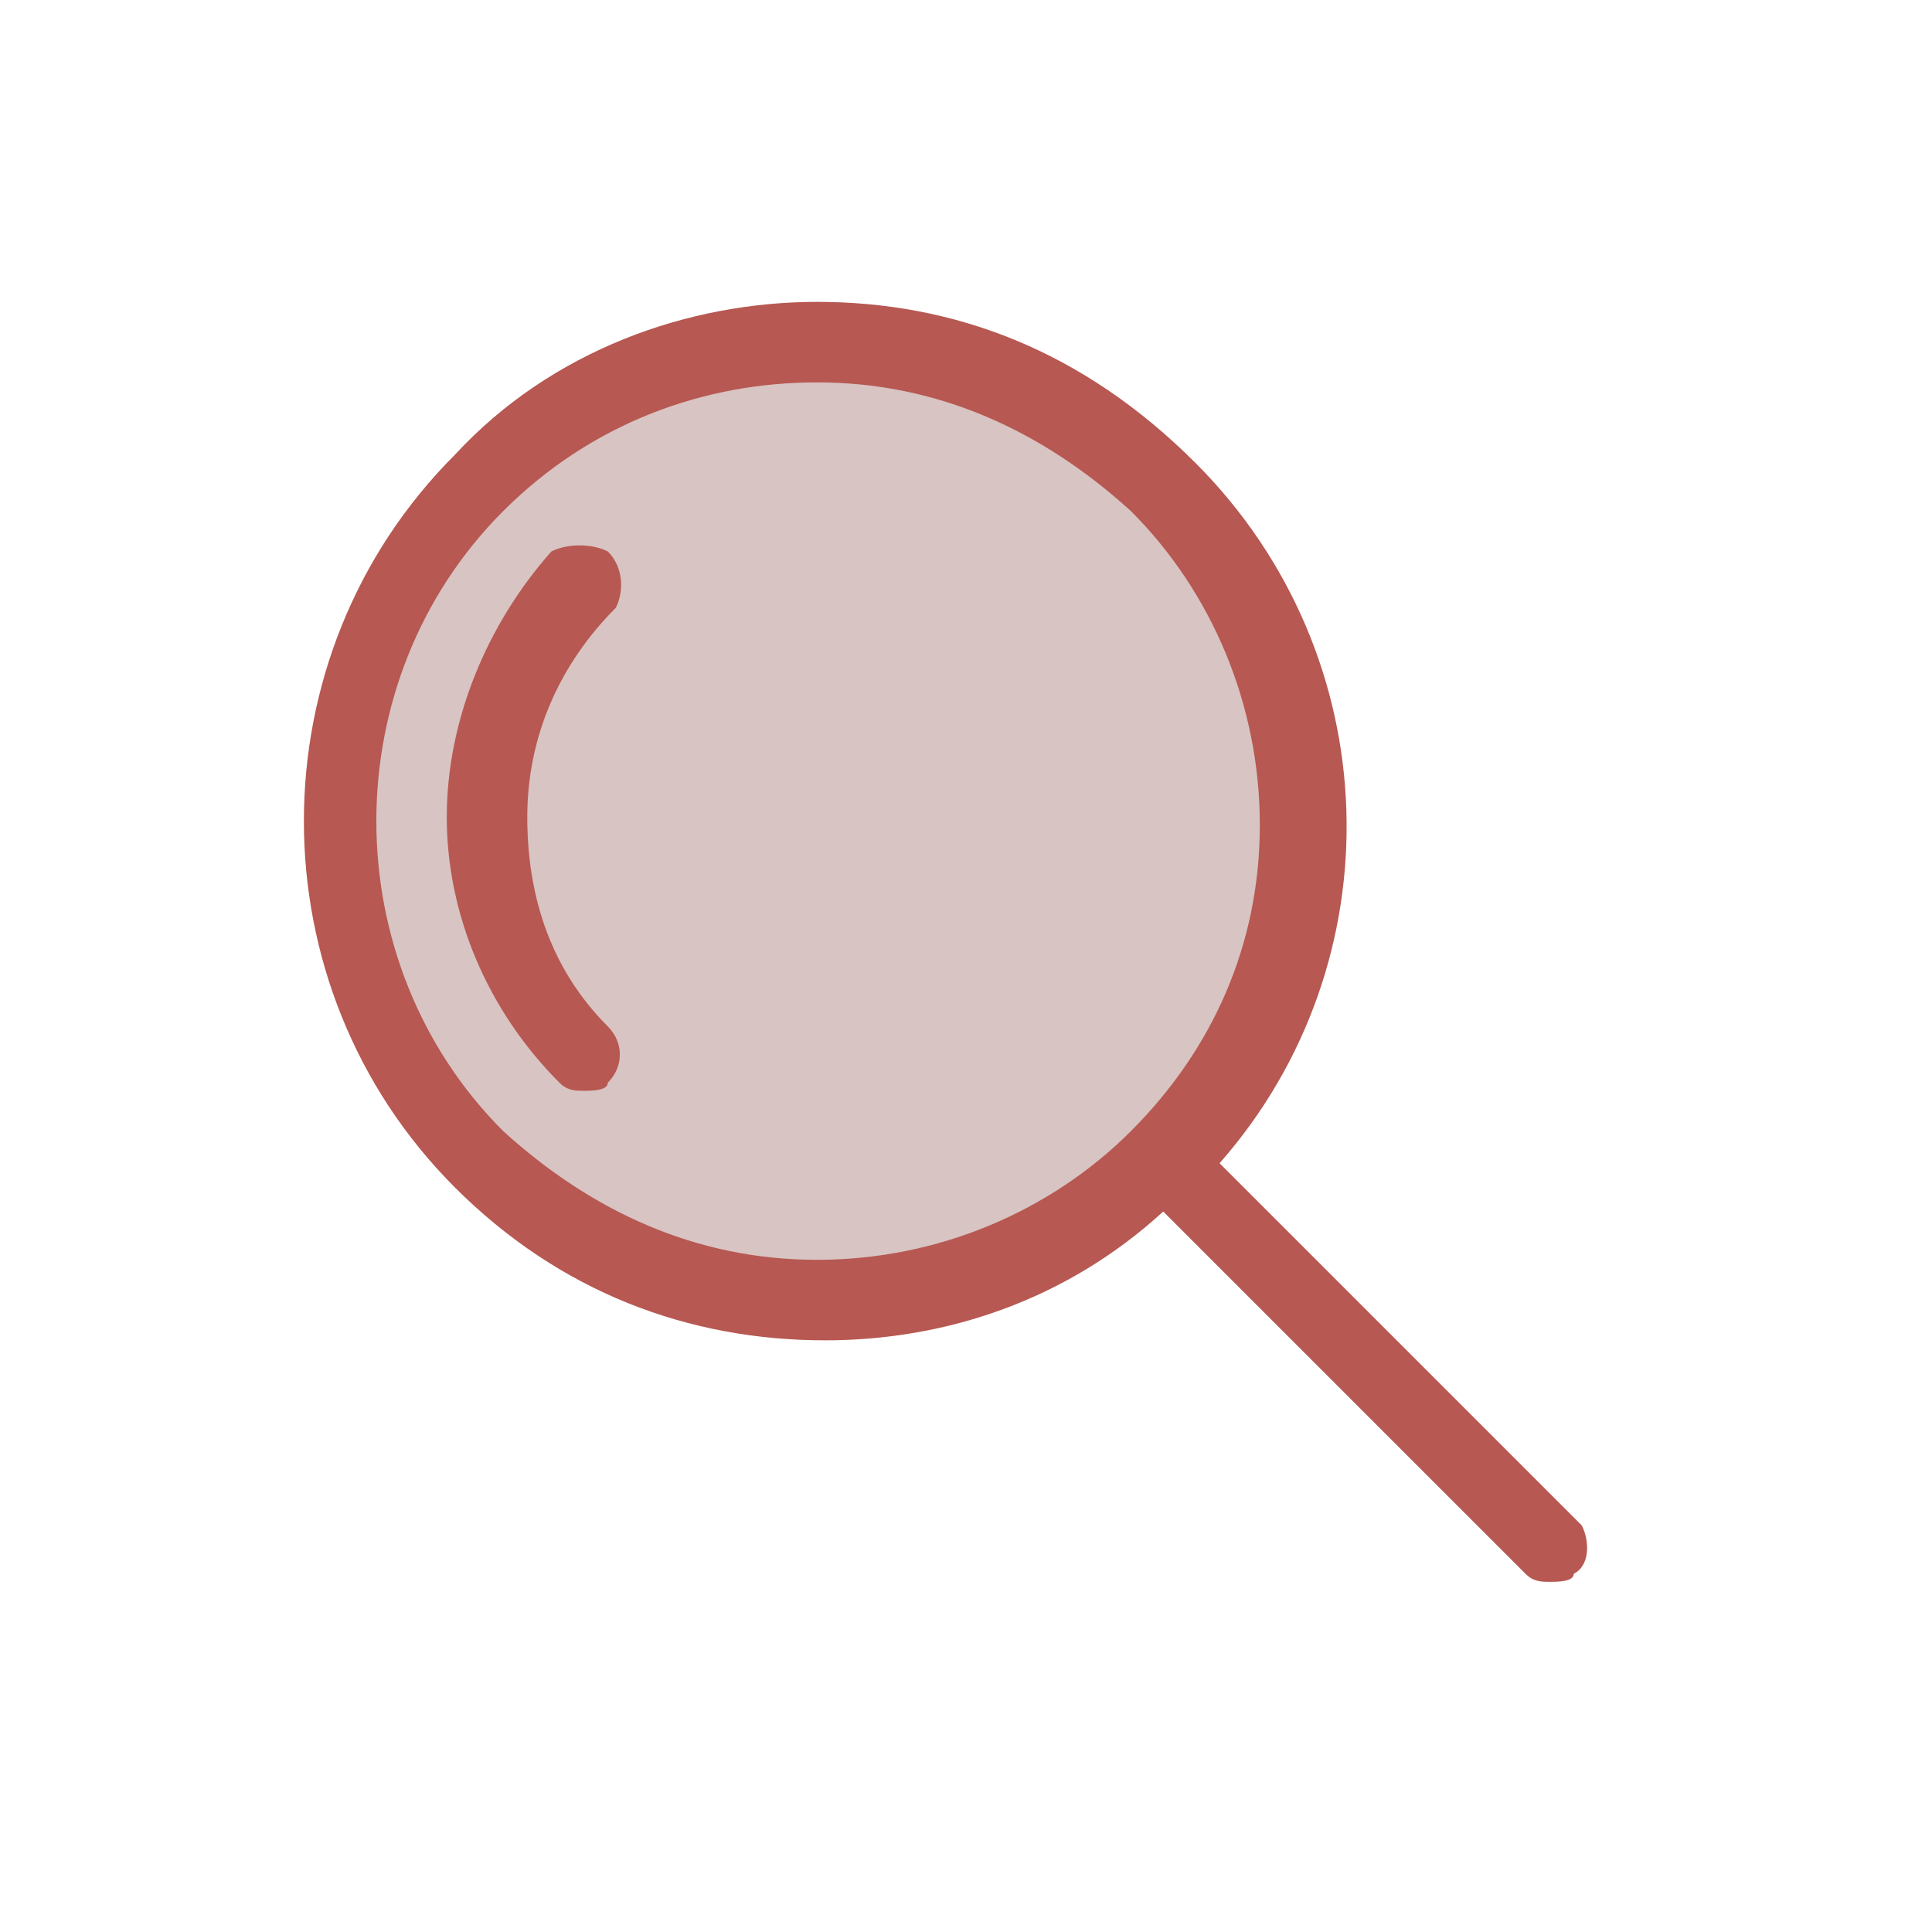
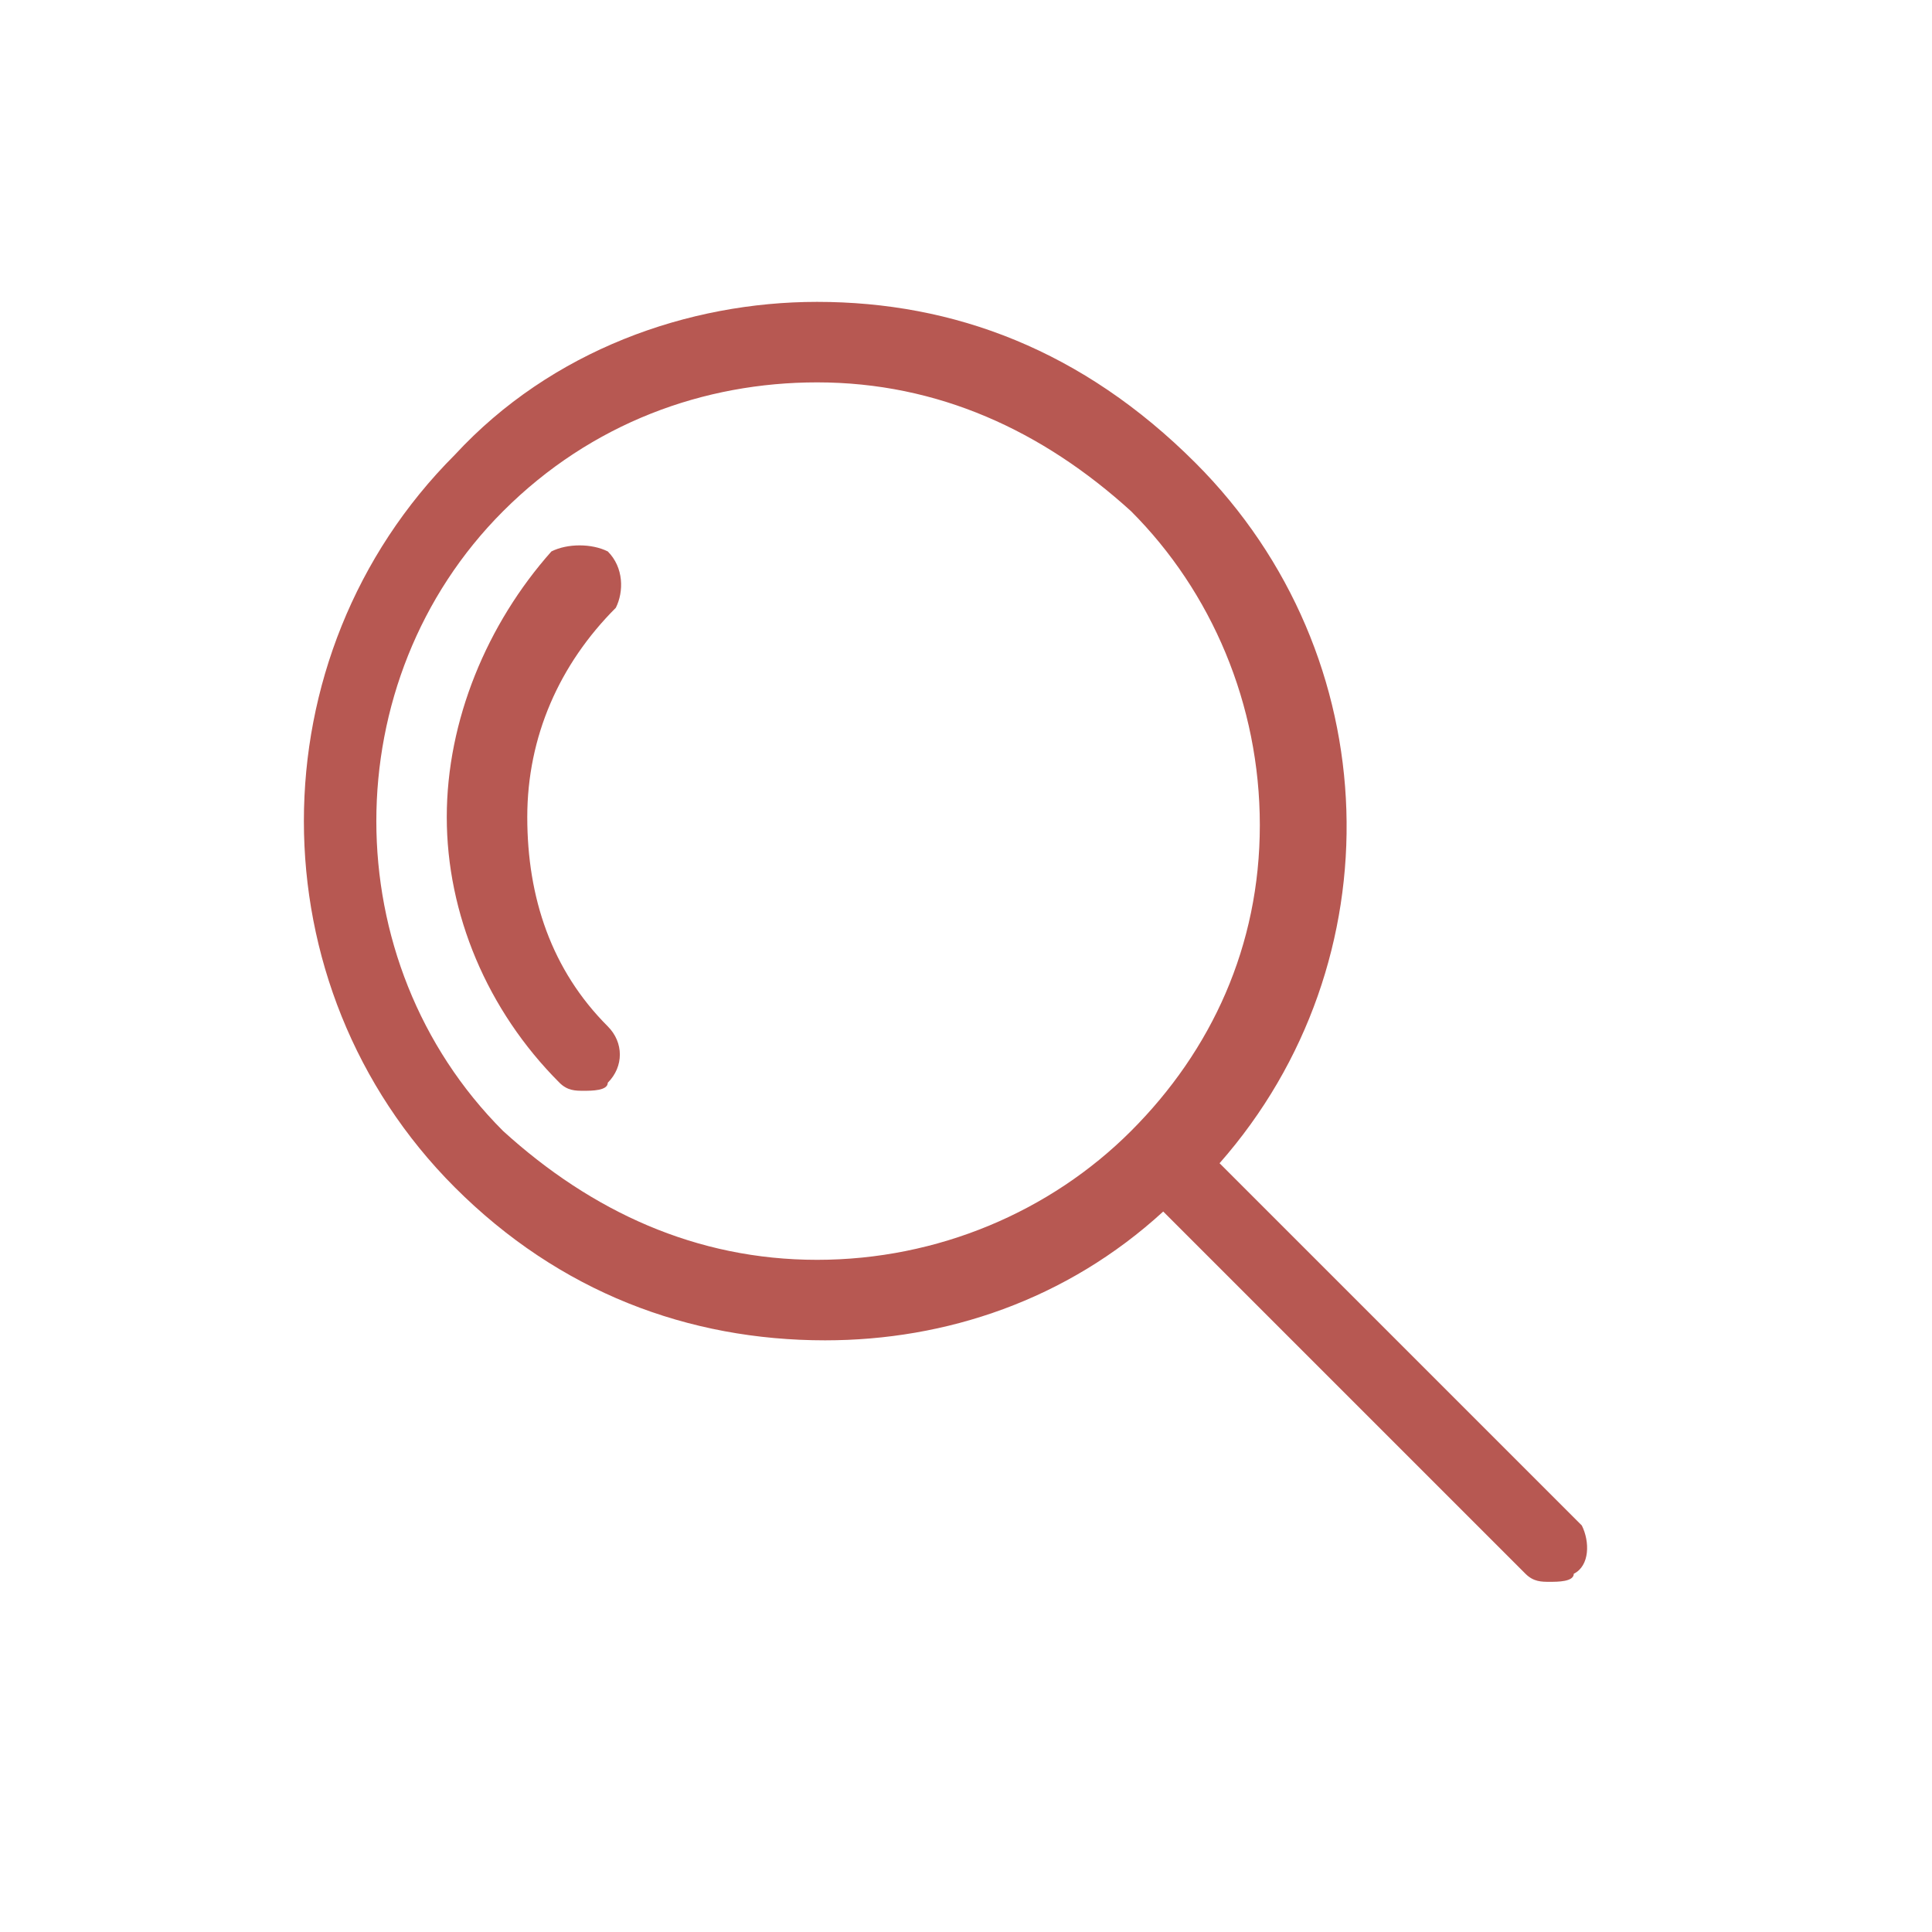
<svg xmlns="http://www.w3.org/2000/svg" width="130" height="130" viewBox="0 0 130 130" fill="none">
  <g clip-path="url(#clip0_409_6672)">
-     <circle cx="55.521" cy="55.521" r="31.146" fill="#D8C4C2" />
-     <path d="M40.896 37.104C39.812 36.562 38.188 36.562 37.104 37.104C32.771 41.979 30.062 48.479 30.062 54.979C30.062 61.479 32.771 67.979 37.646 72.854C38.188 73.396 38.729 73.396 39.271 73.396C39.812 73.396 40.896 73.396 40.896 72.854C41.979 71.771 41.979 70.146 40.896 69.062C37.104 65.271 35.479 60.396 35.479 54.979C35.479 49.562 37.646 44.688 41.438 40.896C41.979 39.812 41.979 38.188 40.896 37.104ZM106.437 102.646L82.062 78.271C93.979 64.729 93.438 44.146 80.438 31.146C72.854 23.562 64.188 20.312 54.979 20.312C46.312 20.312 37.104 23.562 30.604 30.604C17.062 44.146 17.062 66.354 30.604 79.896C37.646 86.938 46.312 90.188 55.521 90.188C63.646 90.188 71.771 87.479 78.271 81.521L102.646 105.896C103.187 106.438 103.729 106.437 104.271 106.437C104.812 106.437 105.896 106.438 105.896 105.896C106.979 105.354 106.979 103.729 106.437 102.646ZM76.104 76.104C70.688 81.521 63.104 84.771 54.979 84.771C46.854 84.771 39.812 81.521 33.854 76.104C22.479 64.729 22.479 45.771 33.854 34.396C39.812 28.438 47.396 25.729 54.979 25.729C63.104 25.729 70.146 28.979 76.104 34.396C81.521 39.812 84.771 47.396 84.771 55.521C84.771 63.646 81.521 70.688 76.104 76.104Z" fill="#B75852" />
+     <path d="M40.896 37.104C39.812 36.562 38.188 36.562 37.104 37.104C32.771 41.979 30.062 48.479 30.062 54.979C30.062 61.479 32.771 67.979 37.646 72.854C38.188 73.396 38.729 73.396 39.271 73.396C39.812 73.396 40.896 73.396 40.896 72.854C41.979 71.771 41.979 70.146 40.896 69.062C37.104 65.271 35.479 60.396 35.479 54.979C35.479 49.562 37.646 44.688 41.438 40.896C41.979 39.812 41.979 38.188 40.896 37.104ZM106.437 102.646L82.062 78.271C93.979 64.729 93.438 44.146 80.438 31.146C72.854 23.562 64.188 20.312 54.979 20.312C46.312 20.312 37.104 23.562 30.604 30.604C17.062 44.146 17.062 66.354 30.604 79.896C37.646 86.938 46.312 90.188 55.521 90.188C63.646 90.188 71.771 87.479 78.271 81.521L102.646 105.896C103.187 106.438 103.729 106.437 104.271 106.437C104.812 106.437 105.896 106.438 105.896 105.896C106.979 105.354 106.979 103.729 106.437 102.646M76.104 76.104C70.688 81.521 63.104 84.771 54.979 84.771C46.854 84.771 39.812 81.521 33.854 76.104C22.479 64.729 22.479 45.771 33.854 34.396C39.812 28.438 47.396 25.729 54.979 25.729C63.104 25.729 70.146 28.979 76.104 34.396C81.521 39.812 84.771 47.396 84.771 55.521C84.771 63.646 81.521 70.688 76.104 76.104Z" fill="#B75852" />
  </g>
  <defs>
    <clipPath id="clip0_409_6672">
      <rect width="86.667" height="86.667" fill="white" transform="translate(20.312 20.312)" />
    </clipPath>
  </defs>
</svg>